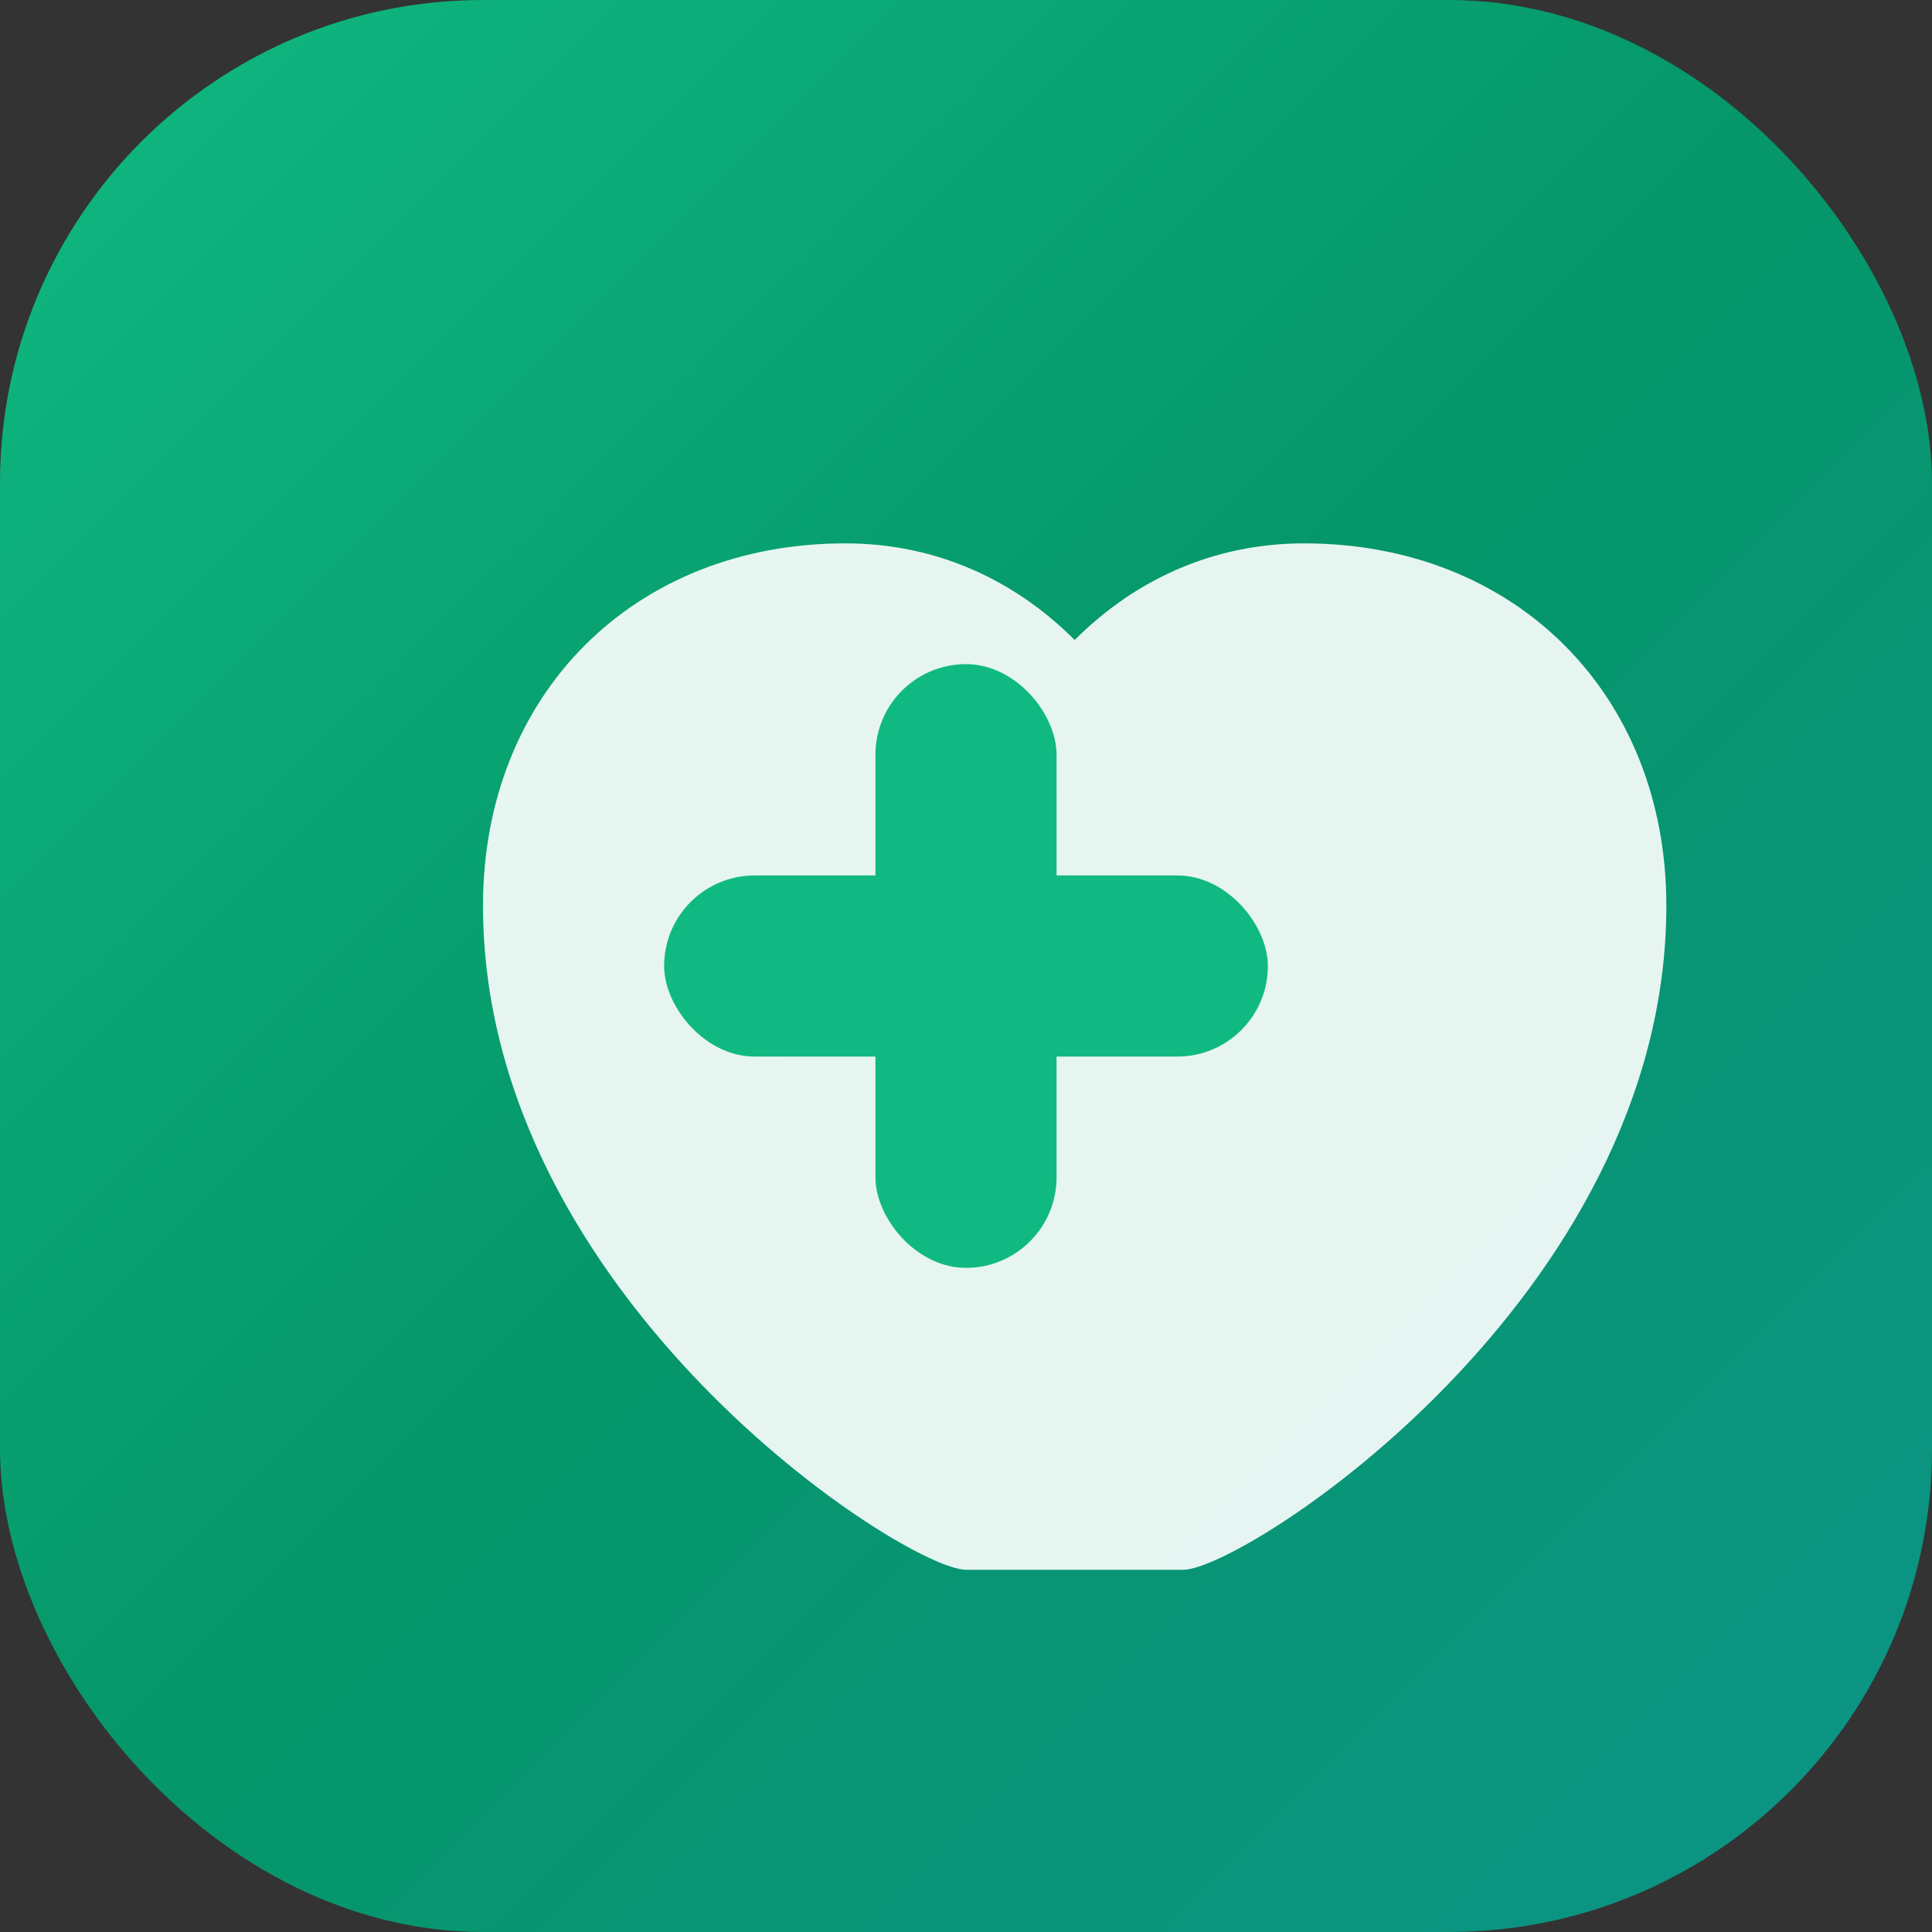
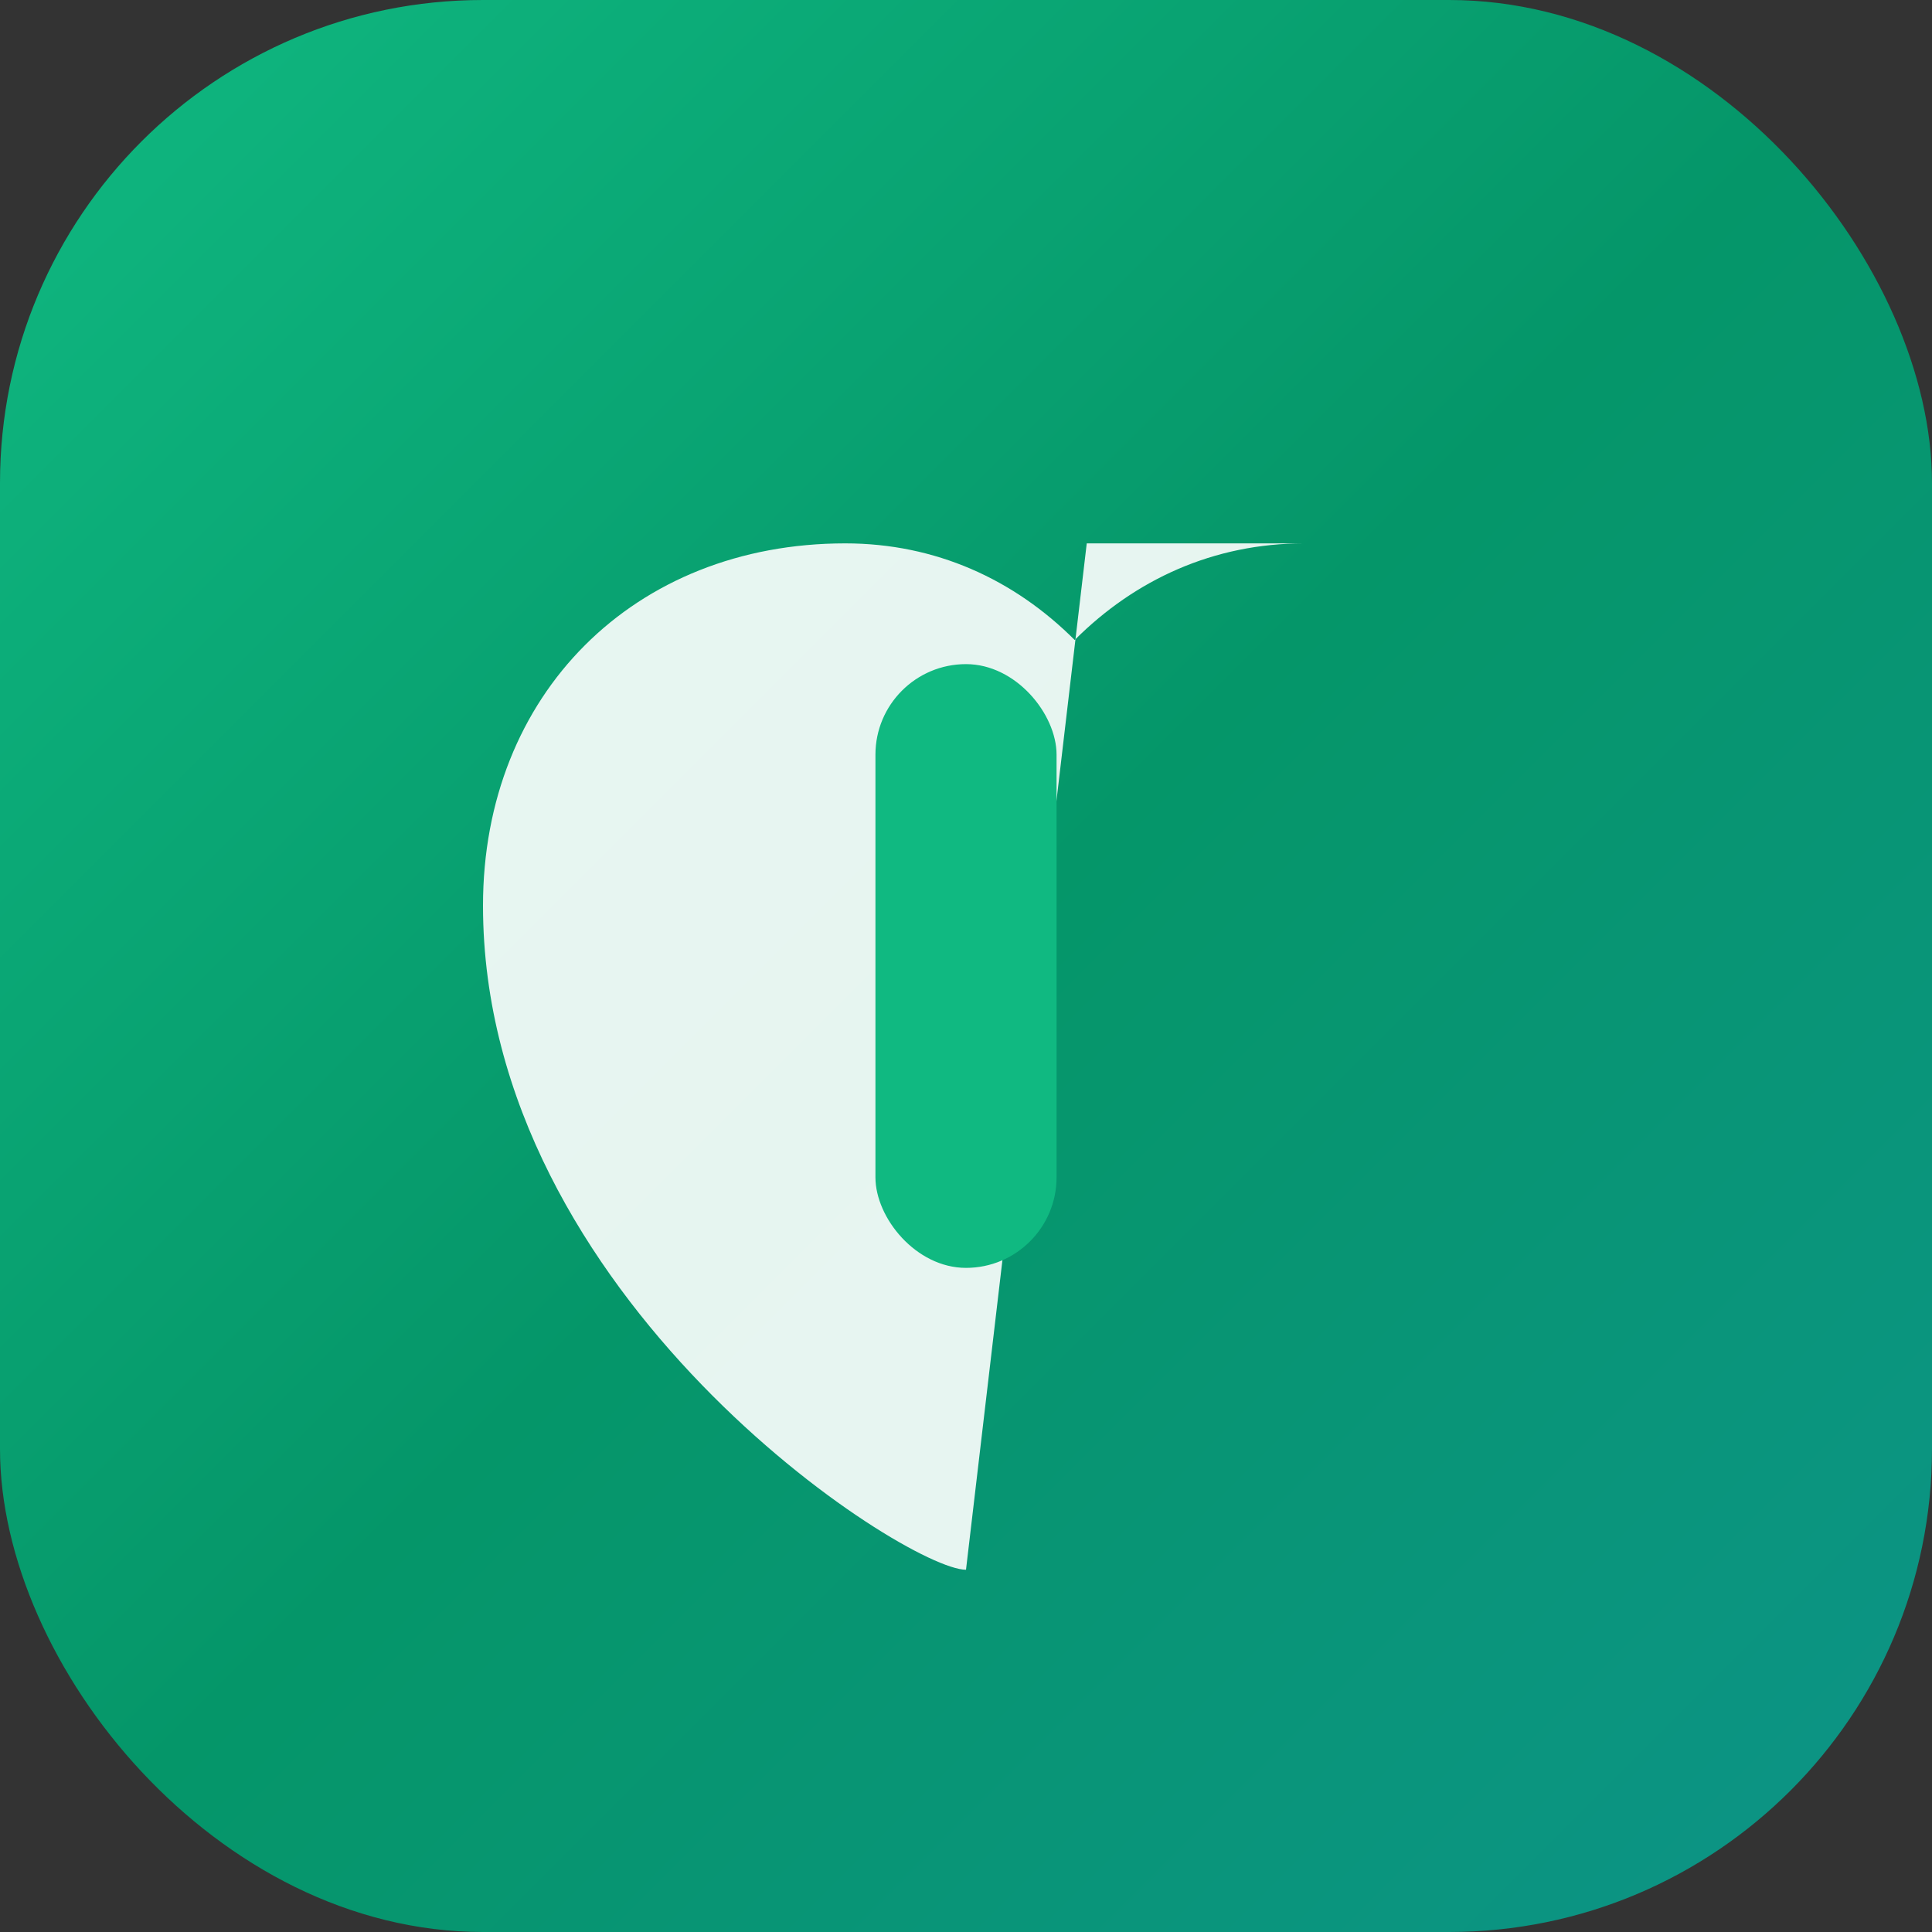
<svg xmlns="http://www.w3.org/2000/svg" width="32" height="32" viewBox="0 0 32 32" fill="none">
  <rect x="0" y="0" width="32" height="32" fill="#333333" stroke="none" />
  <rect width="32" height="32" rx="8" fill="url(#gradient)" />
-   <path d="M16 26c-1 0-8-4.5-8-11 0-3.5 2.5-6 6-6 1.5 0 2.8.6 3.8 1.6C18.8 9.6 20.1 9 21.6 9c3.5 0 6 2.5 6 6 0 6.5-7 11-8 11h-3.6z" fill="white" opacity="0.9" />
+   <path d="M16 26c-1 0-8-4.5-8-11 0-3.5 2.5-6 6-6 1.5 0 2.8.6 3.8 1.6C18.8 9.6 20.1 9 21.6 9h-3.6z" fill="white" opacity="0.9" />
  <rect x="14.5" y="11" width="3" height="10" rx="1.5" fill="#10b981" />
-   <rect x="11" y="14.5" width="10" height="3" rx="1.5" fill="#10b981" />
  <defs>
    <linearGradient id="gradient" x1="0%" y1="0%" x2="100%" y2="100%">
      <stop offset="0%" style="stop-color:#10b981;stop-opacity:1" />
      <stop offset="50%" style="stop-color:#059669;stop-opacity:1" />
      <stop offset="100%" style="stop-color:#0d9488;stop-opacity:1" />
    </linearGradient>
  </defs>
</svg>